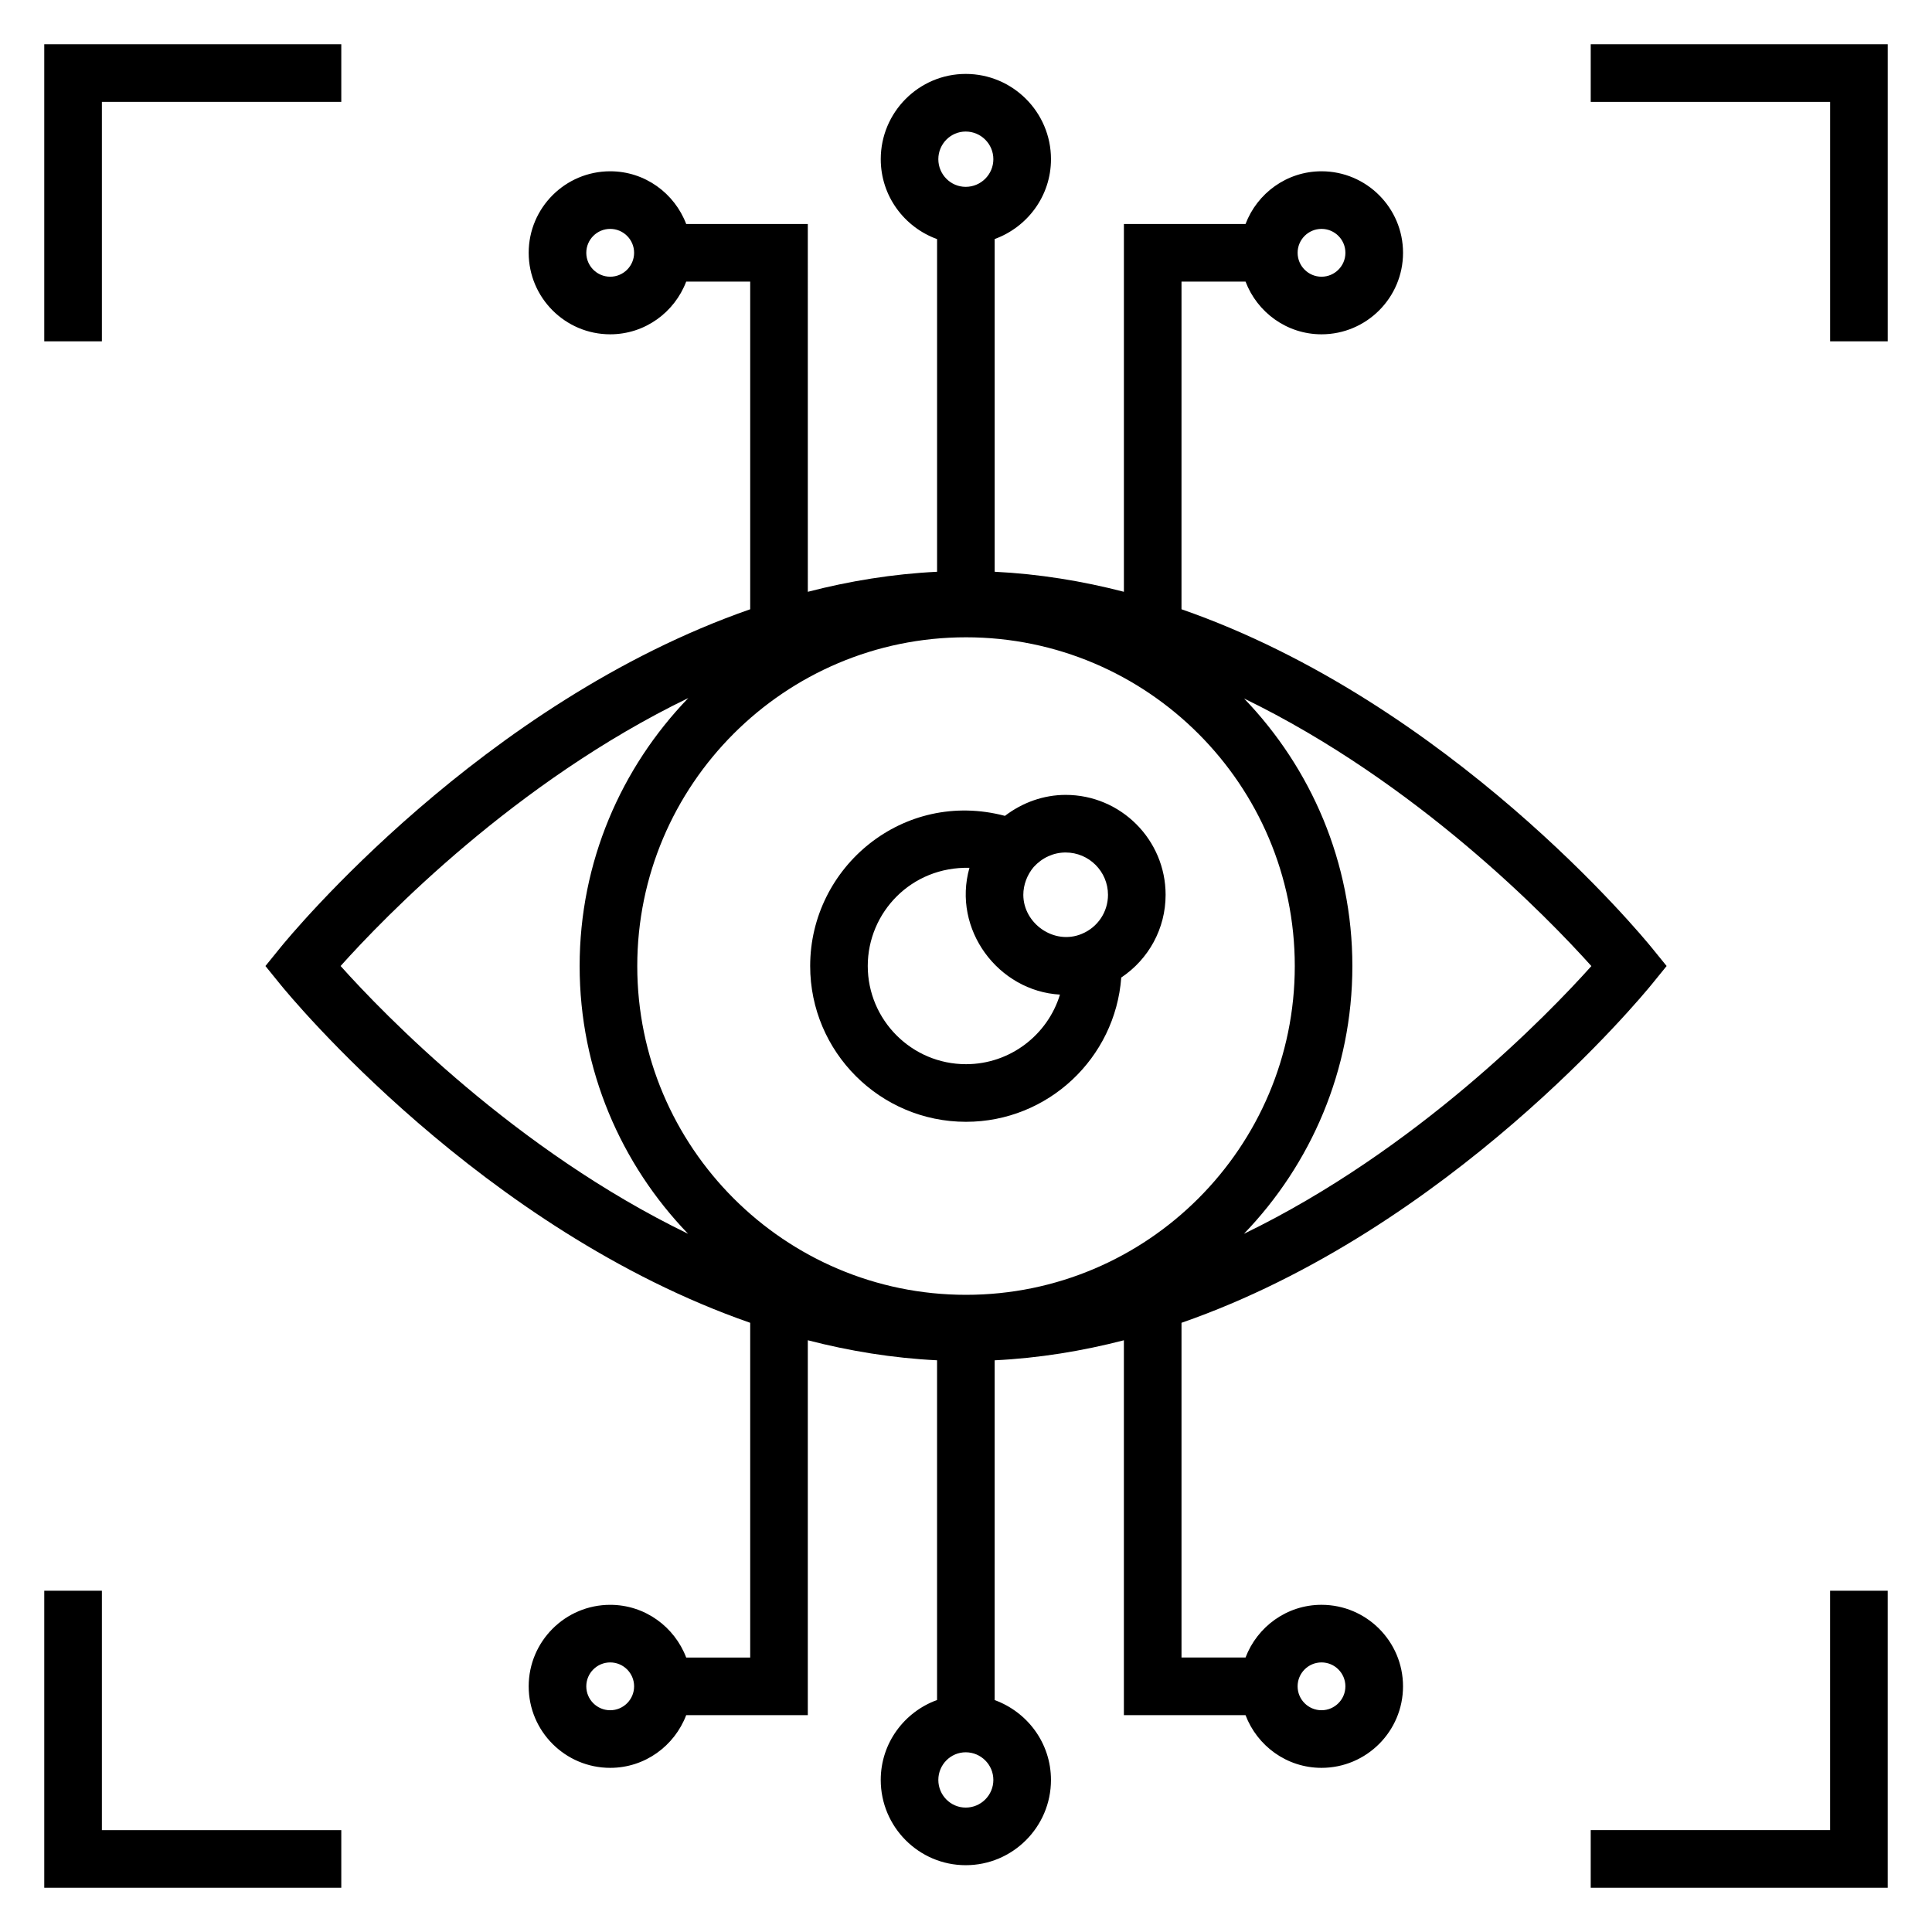
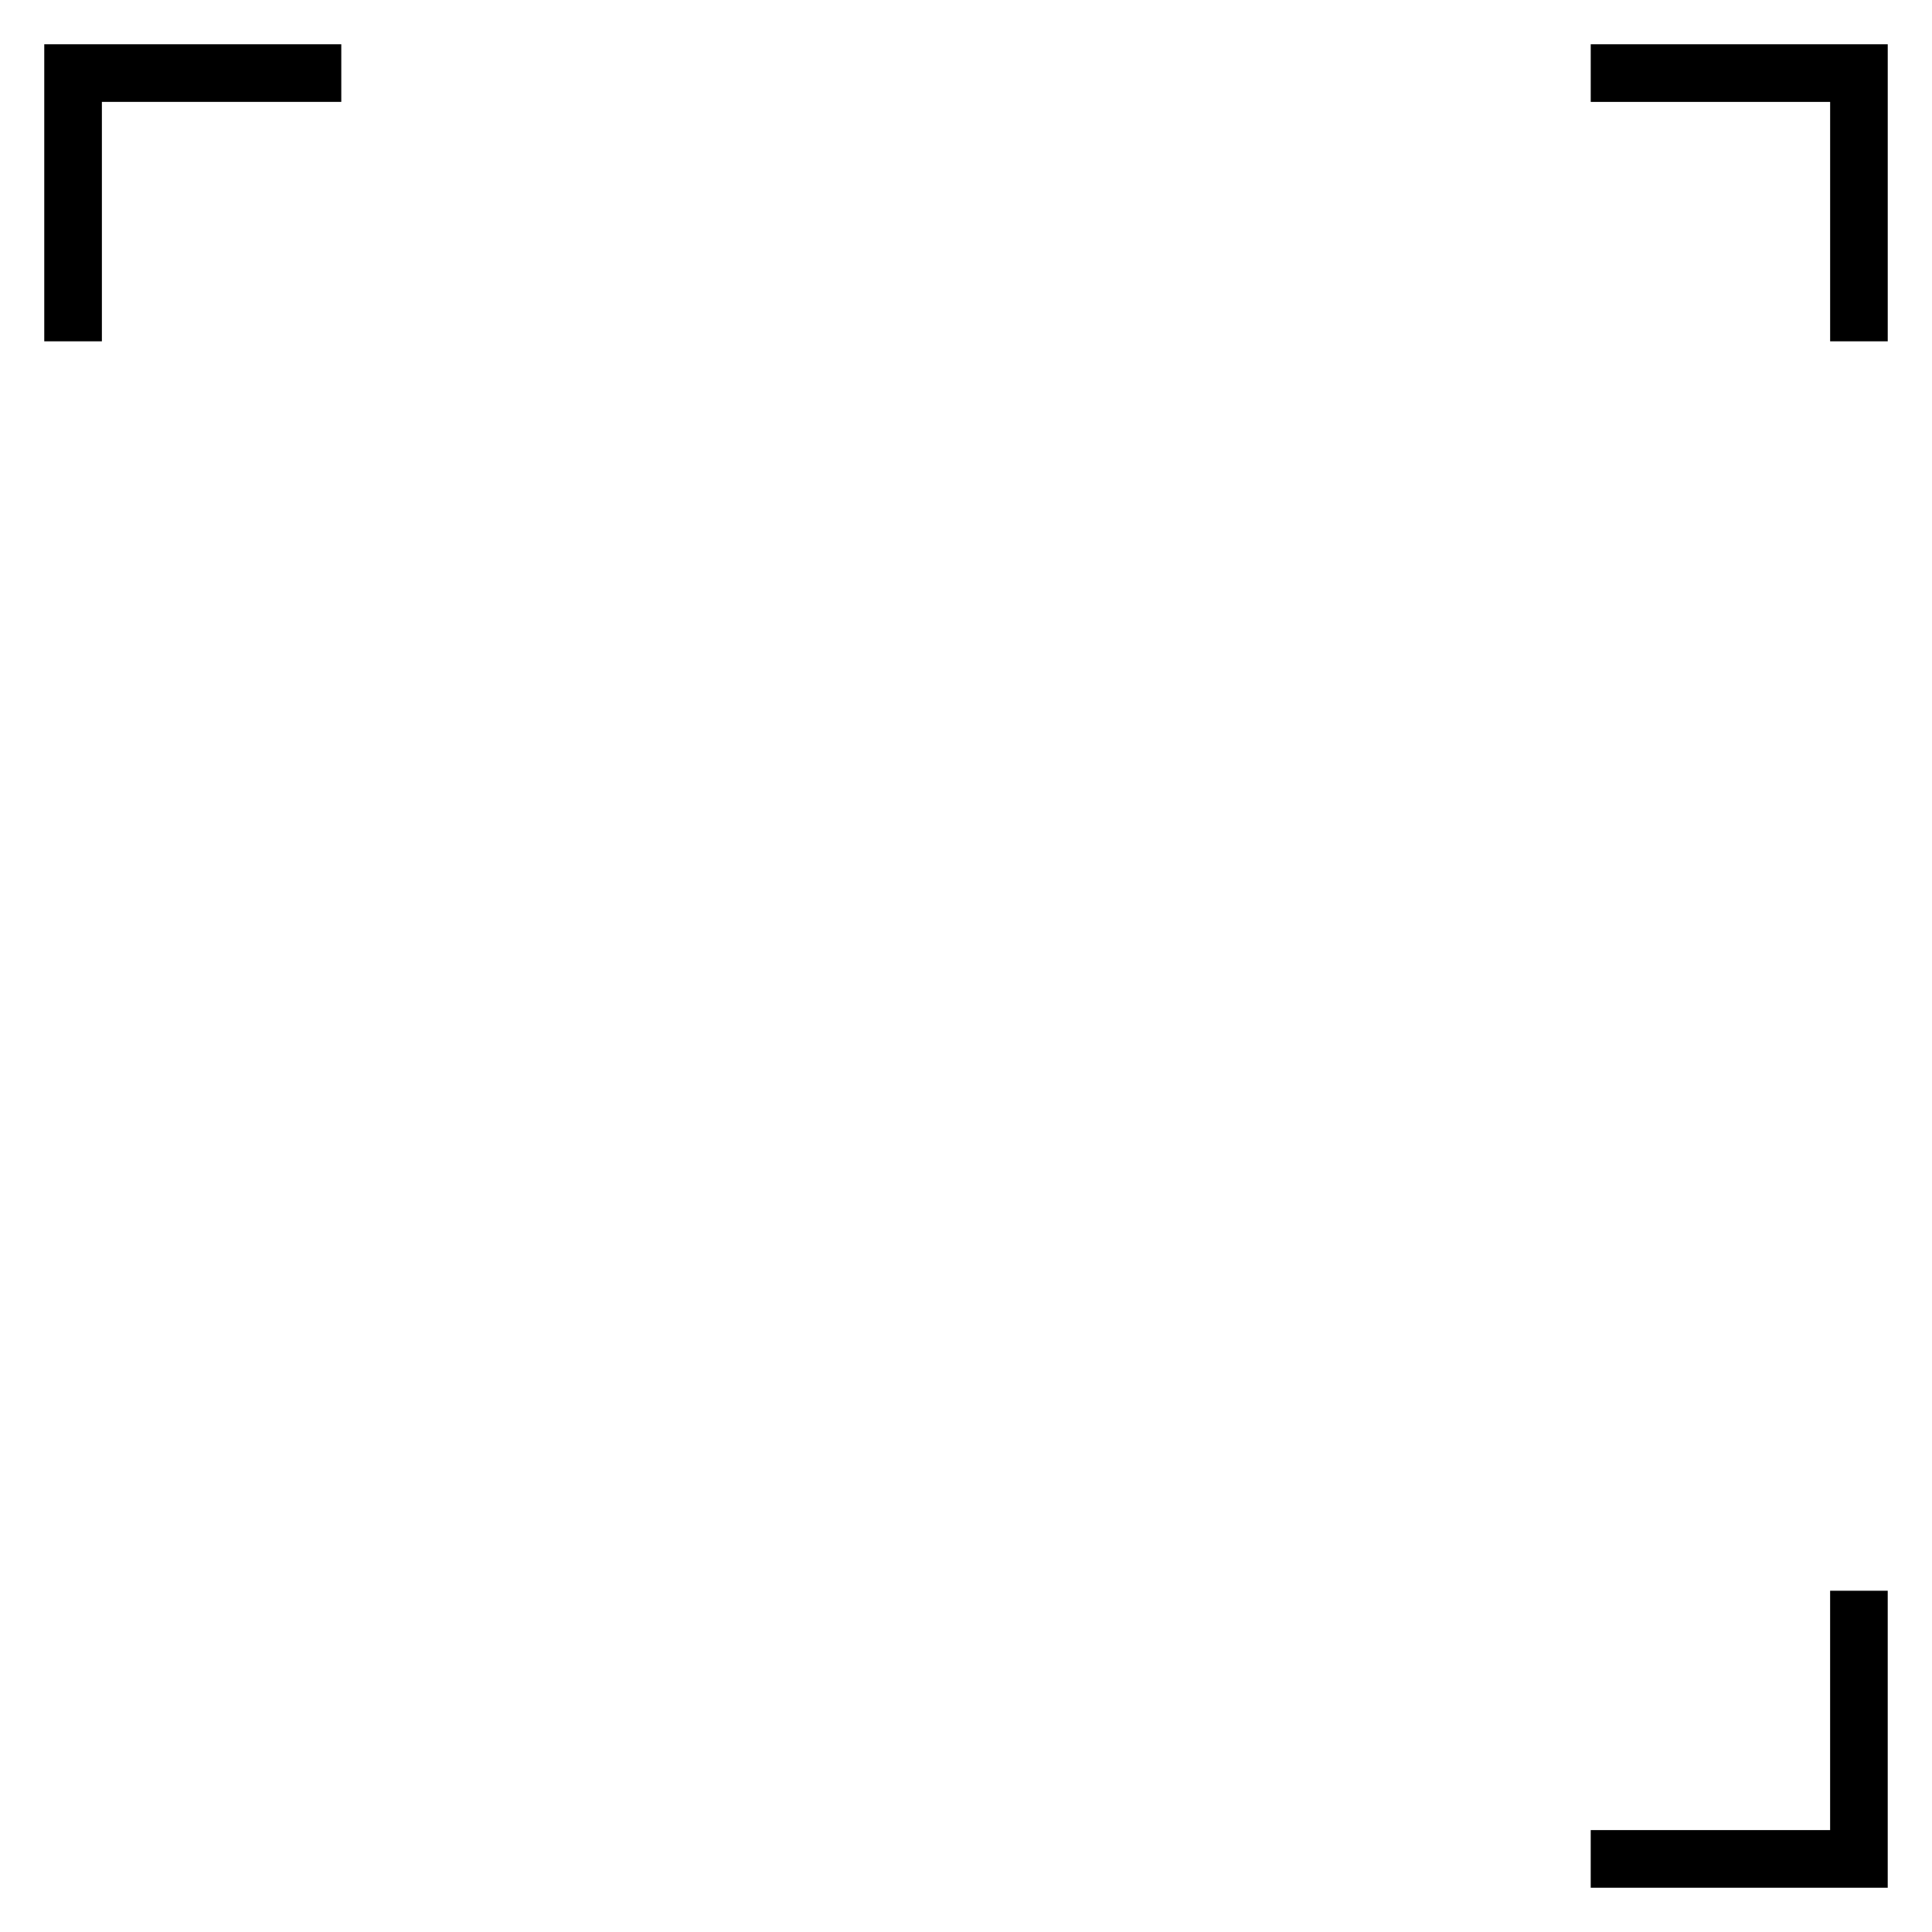
<svg xmlns="http://www.w3.org/2000/svg" fill="#000000" width="800px" height="800px" version="1.1" viewBox="144 144 512 512">
  <g>
    <path d="m565.56 171h63.445v63.453h15.266v-78.723h-78.711z" />
    <path d="m171 171h63.445v-15.27h-78.715v78.723h15.27z" />
-     <path d="m171 565.56h-15.27v78.711h78.715v-15.266h-63.445z" />
    <path d="m629 629h-63.445v15.266h78.711v-78.711h-15.266z" />
-     <path d="m400 441.29c21.738 0 39.566-16.891 41.145-38.234 7.246-4.844 11.754-12.953 11.754-21.918 0-14.602-11.883-26.484-26.484-26.484-5.797 0-11.414 1.988-16.098 5.559-26.879-7.113-51.613 13.512-51.613 39.781-0.004 22.773 18.523 41.297 41.297 41.297zm37.629-60.152c0 4.547-2.727 8.609-6.961 10.355-7.32 3.055-15.469-2.75-15.477-10.355 0-2.648 1.016-5.34 2.777-7.406 2.258-2.457 5.246-3.812 8.441-3.812 6.188 0 11.219 5.031 11.219 11.219zm-36.715-7.156c-4.629 16.344 7.664 32.676 23.988 33.598-3.258 10.668-13.195 18.441-24.906 18.441-14.352 0-26.031-11.68-26.031-26.031 0.004-14.168 11.539-26.383 26.949-26.008z" />
-     <path d="m494.22 569.29c-9.215 0-17.043 5.828-20.141 13.969h-16.969v-88.703c71.105-24.742 122.01-86.484 124.66-89.746l3.902-4.805-3.906-4.809c-2.644-3.262-53.551-65-124.66-89.738l0.004-86.832h16.969c3.098 8.141 10.926 13.969 20.141 13.969 11.906 0 21.598-9.691 21.598-21.602 0-11.914-9.691-21.602-21.598-21.602-9.215 0-17.043 5.828-20.141 13.969h-32.234v97.469c-11.043-2.852-22.48-4.731-34.246-5.309l-0.004-88.172c8.676-3.156 14.926-11.41 14.926-21.164 0-12.457-10.137-22.594-22.594-22.594-12.418 0-22.52 10.137-22.52 22.594 0 9.77 6.25 18.035 14.926 21.18v88.16c-11.77 0.574-23.211 2.453-34.254 5.309l-0.004-97.473h-32.227c-3.098-8.141-10.926-13.969-20.141-13.969-11.914 0-21.602 9.691-21.602 21.602 0 11.914 9.691 21.602 21.602 21.602 9.215 0 17.043-5.828 20.141-13.969h16.961v86.836c-71.086 24.742-121.94 86.477-124.57 89.734l-3.898 4.809 3.898 4.809c2.637 3.258 53.488 64.996 124.57 89.742v88.707h-16.961c-3.098-8.141-10.926-13.969-20.141-13.969-11.914 0-21.602 9.691-21.602 21.602 0 11.914 9.691 21.602 21.602 21.602 9.215 0 17.043-5.828 20.141-13.969h32.227v-99.348c11.043 2.856 22.484 4.734 34.254 5.309v90.031c-8.672 3.144-14.926 11.41-14.926 21.18 0 12.457 10.102 22.594 22.52 22.594 12.457 0 22.594-10.137 22.594-22.594 0-9.754-6.25-18.004-14.926-21.164l0.004-90.043c11.766-0.574 23.207-2.453 34.246-5.309v99.344h32.234c3.098 8.141 10.926 13.969 20.141 13.969 11.906 0 21.598-9.691 21.598-21.602 0-11.914-9.691-21.605-21.594-21.605zm0-364.63c3.488 0 6.328 2.84 6.328 6.336 0 3.496-2.84 6.336-6.328 6.336-3.496 0-6.336-2.84-6.336-6.336-0.004-3.496 2.84-6.336 6.336-6.336zm-188.51 12.672c-3.496 0-6.336-2.84-6.336-6.336 0-3.496 2.84-6.336 6.336-6.336 3.496 0 6.336 2.84 6.336 6.336 0 3.496-2.84 6.336-6.336 6.336zm0 379.9c-3.496 0-6.336-2.84-6.336-6.336 0-3.496 2.84-6.336 6.336-6.336 3.496 0 6.336 2.84 6.336 6.336 0 3.496-2.84 6.336-6.336 6.336zm94.293-284.34c48.043 0 87.129 39.086 87.129 87.129 0 48.039-39.086 87.121-87.129 87.121-48.039 0-87.121-39.086-87.121-87.121 0-48.047 39.082-87.129 87.121-87.129zm165.73 87.129c-11.578 12.918-46.293 48.762-92.078 70.953 17.754-18.422 28.738-43.406 28.738-70.953 0-27.52-10.969-52.484-28.691-70.902 45.73 22.195 80.453 58 92.031 70.902zm-165.81-221.16c4.039 0 7.328 3.289 7.328 7.328 0 4.039-3.289 7.328-7.328 7.328-4.004 0-7.254-3.289-7.254-7.328 0-4.039 3.25-7.328 7.254-7.328zm-165.66 221.14c11.57-12.926 46.312-48.824 92.148-71.012-17.789 18.43-28.801 43.449-28.801 71.027 0 27.547 10.984 52.535 28.738 70.953-45.77-22.195-80.512-58.051-92.086-70.969zm165.66 223.03c-4.004 0-7.254-3.289-7.254-7.328 0-4.039 3.25-7.328 7.254-7.328 4.039 0 7.328 3.289 7.328 7.328-0.004 4.043-3.289 7.328-7.328 7.328zm94.293-25.801c-3.496 0-6.336-2.84-6.336-6.336 0-3.496 2.84-6.336 6.336-6.336 3.488 0 6.328 2.84 6.328 6.336 0 3.496-2.84 6.336-6.328 6.336z" />
  </g>
</svg>